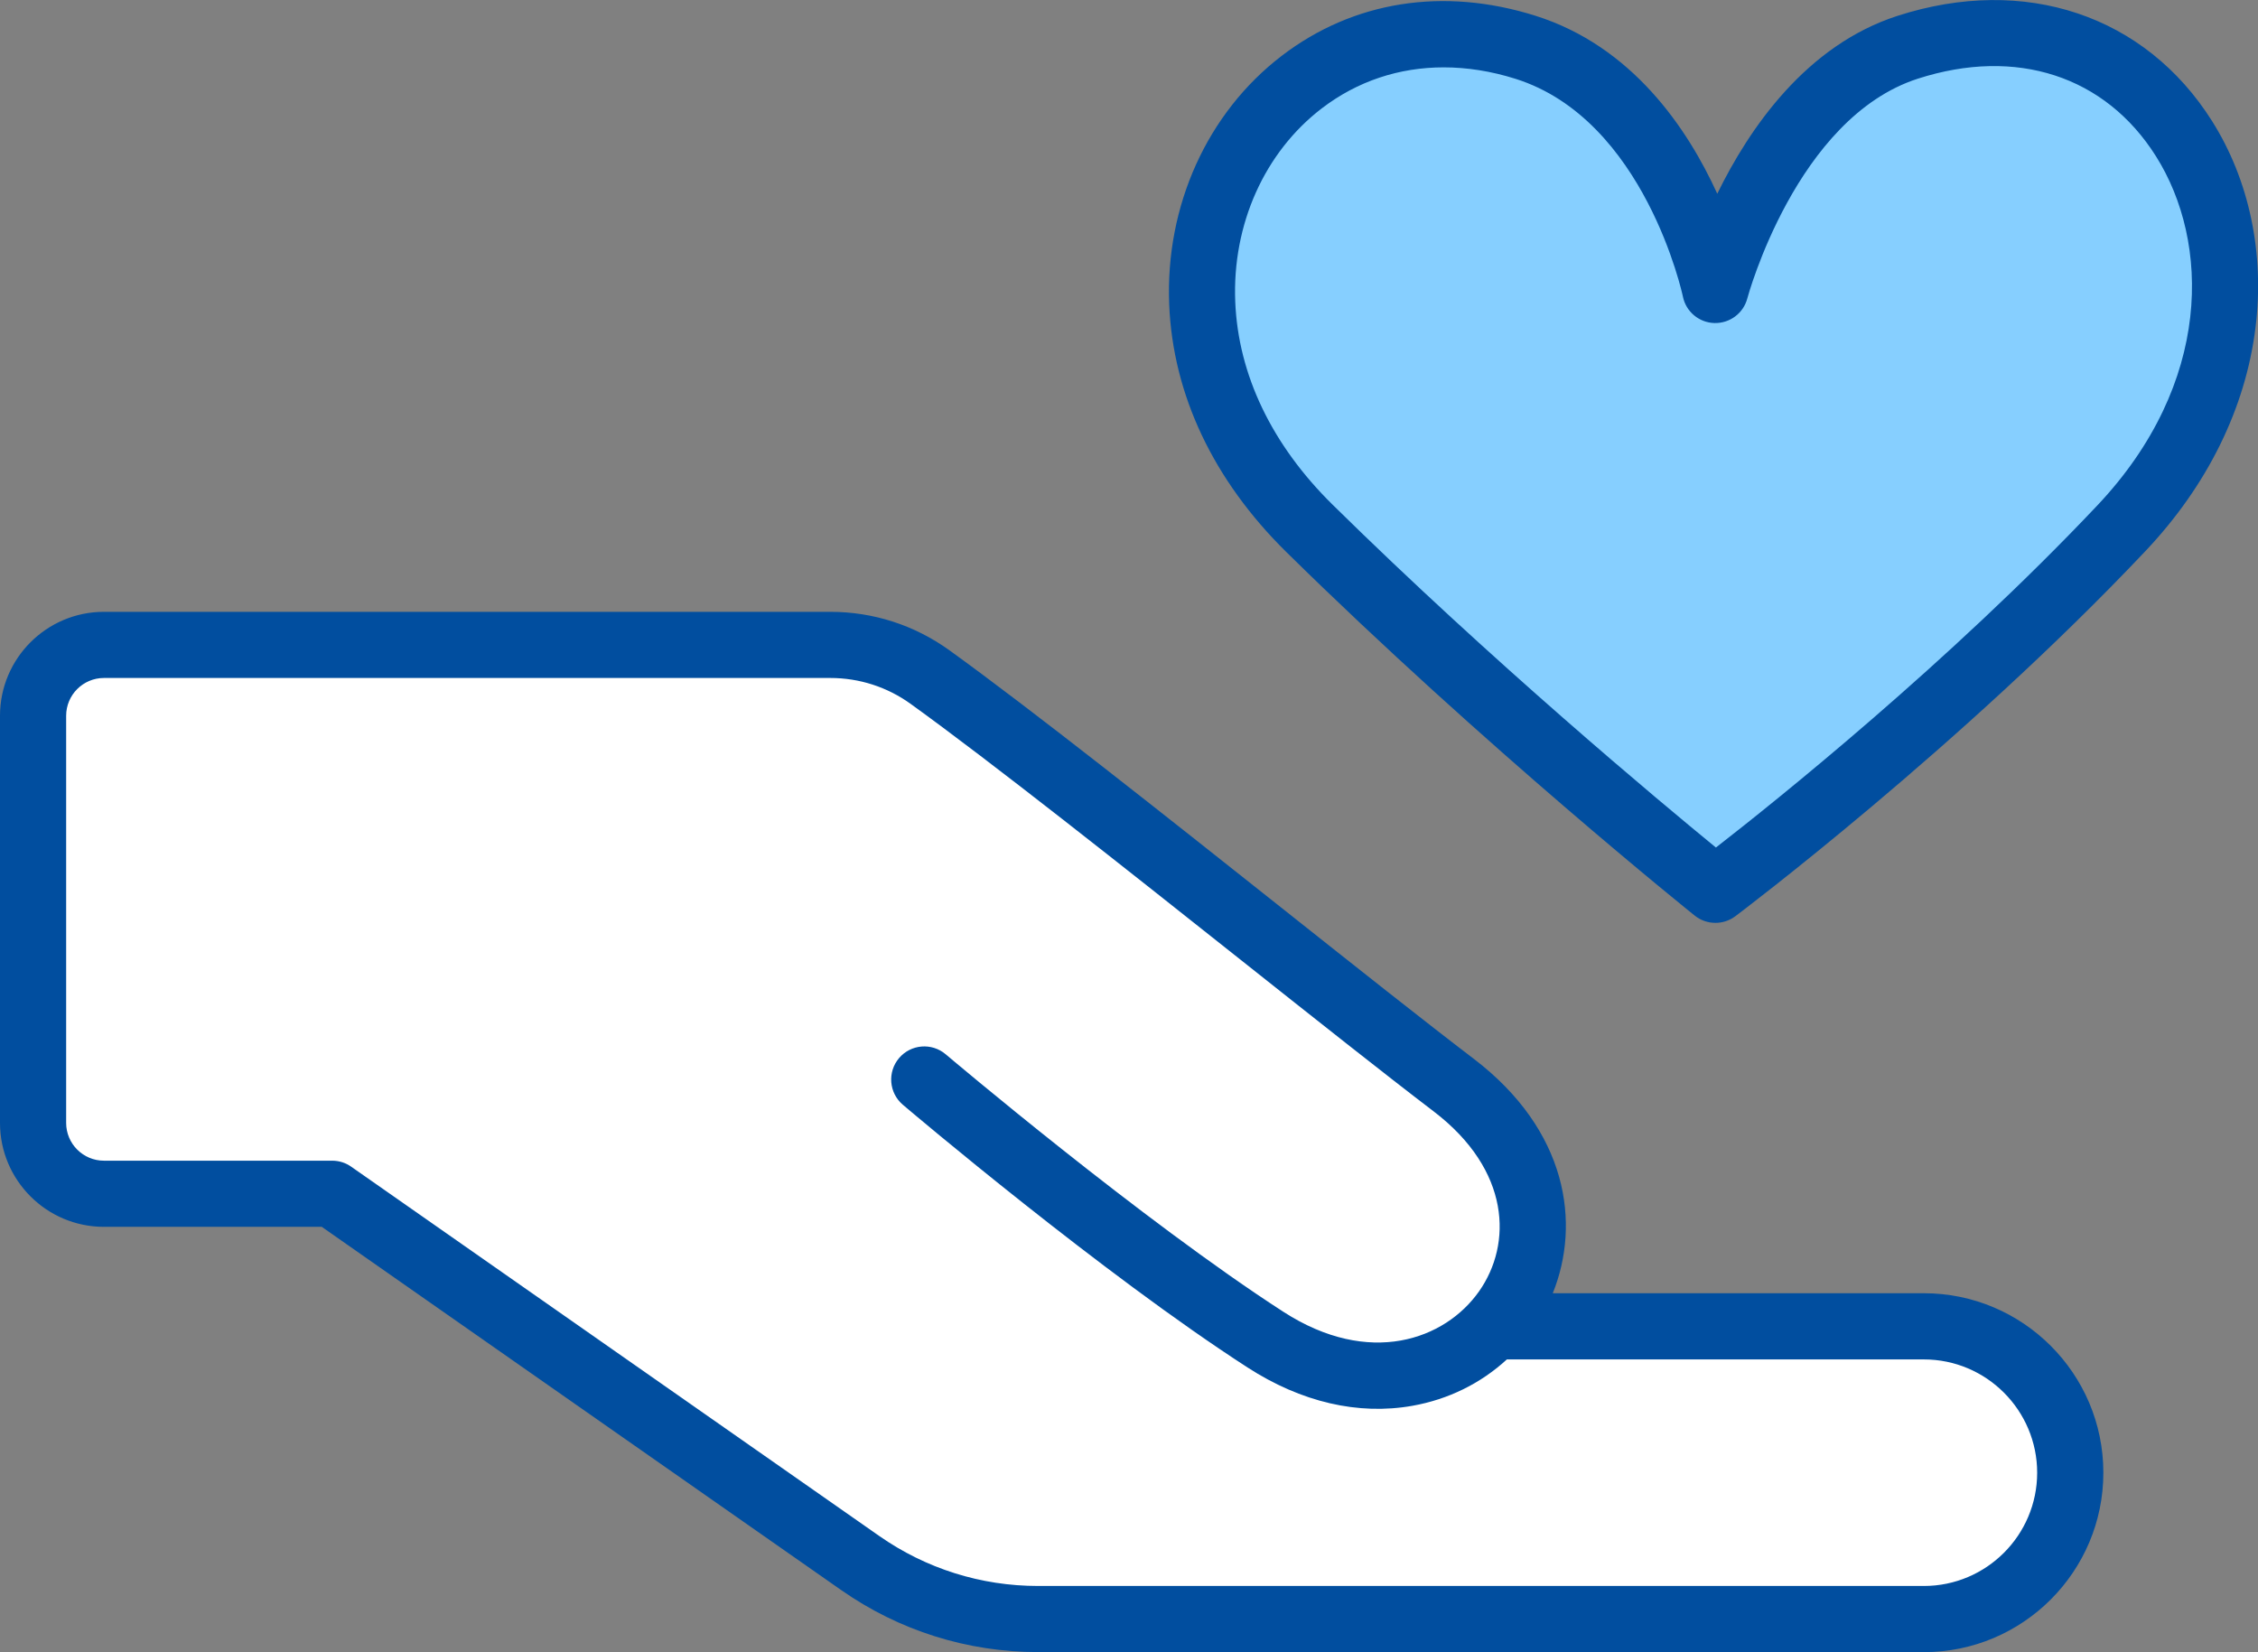
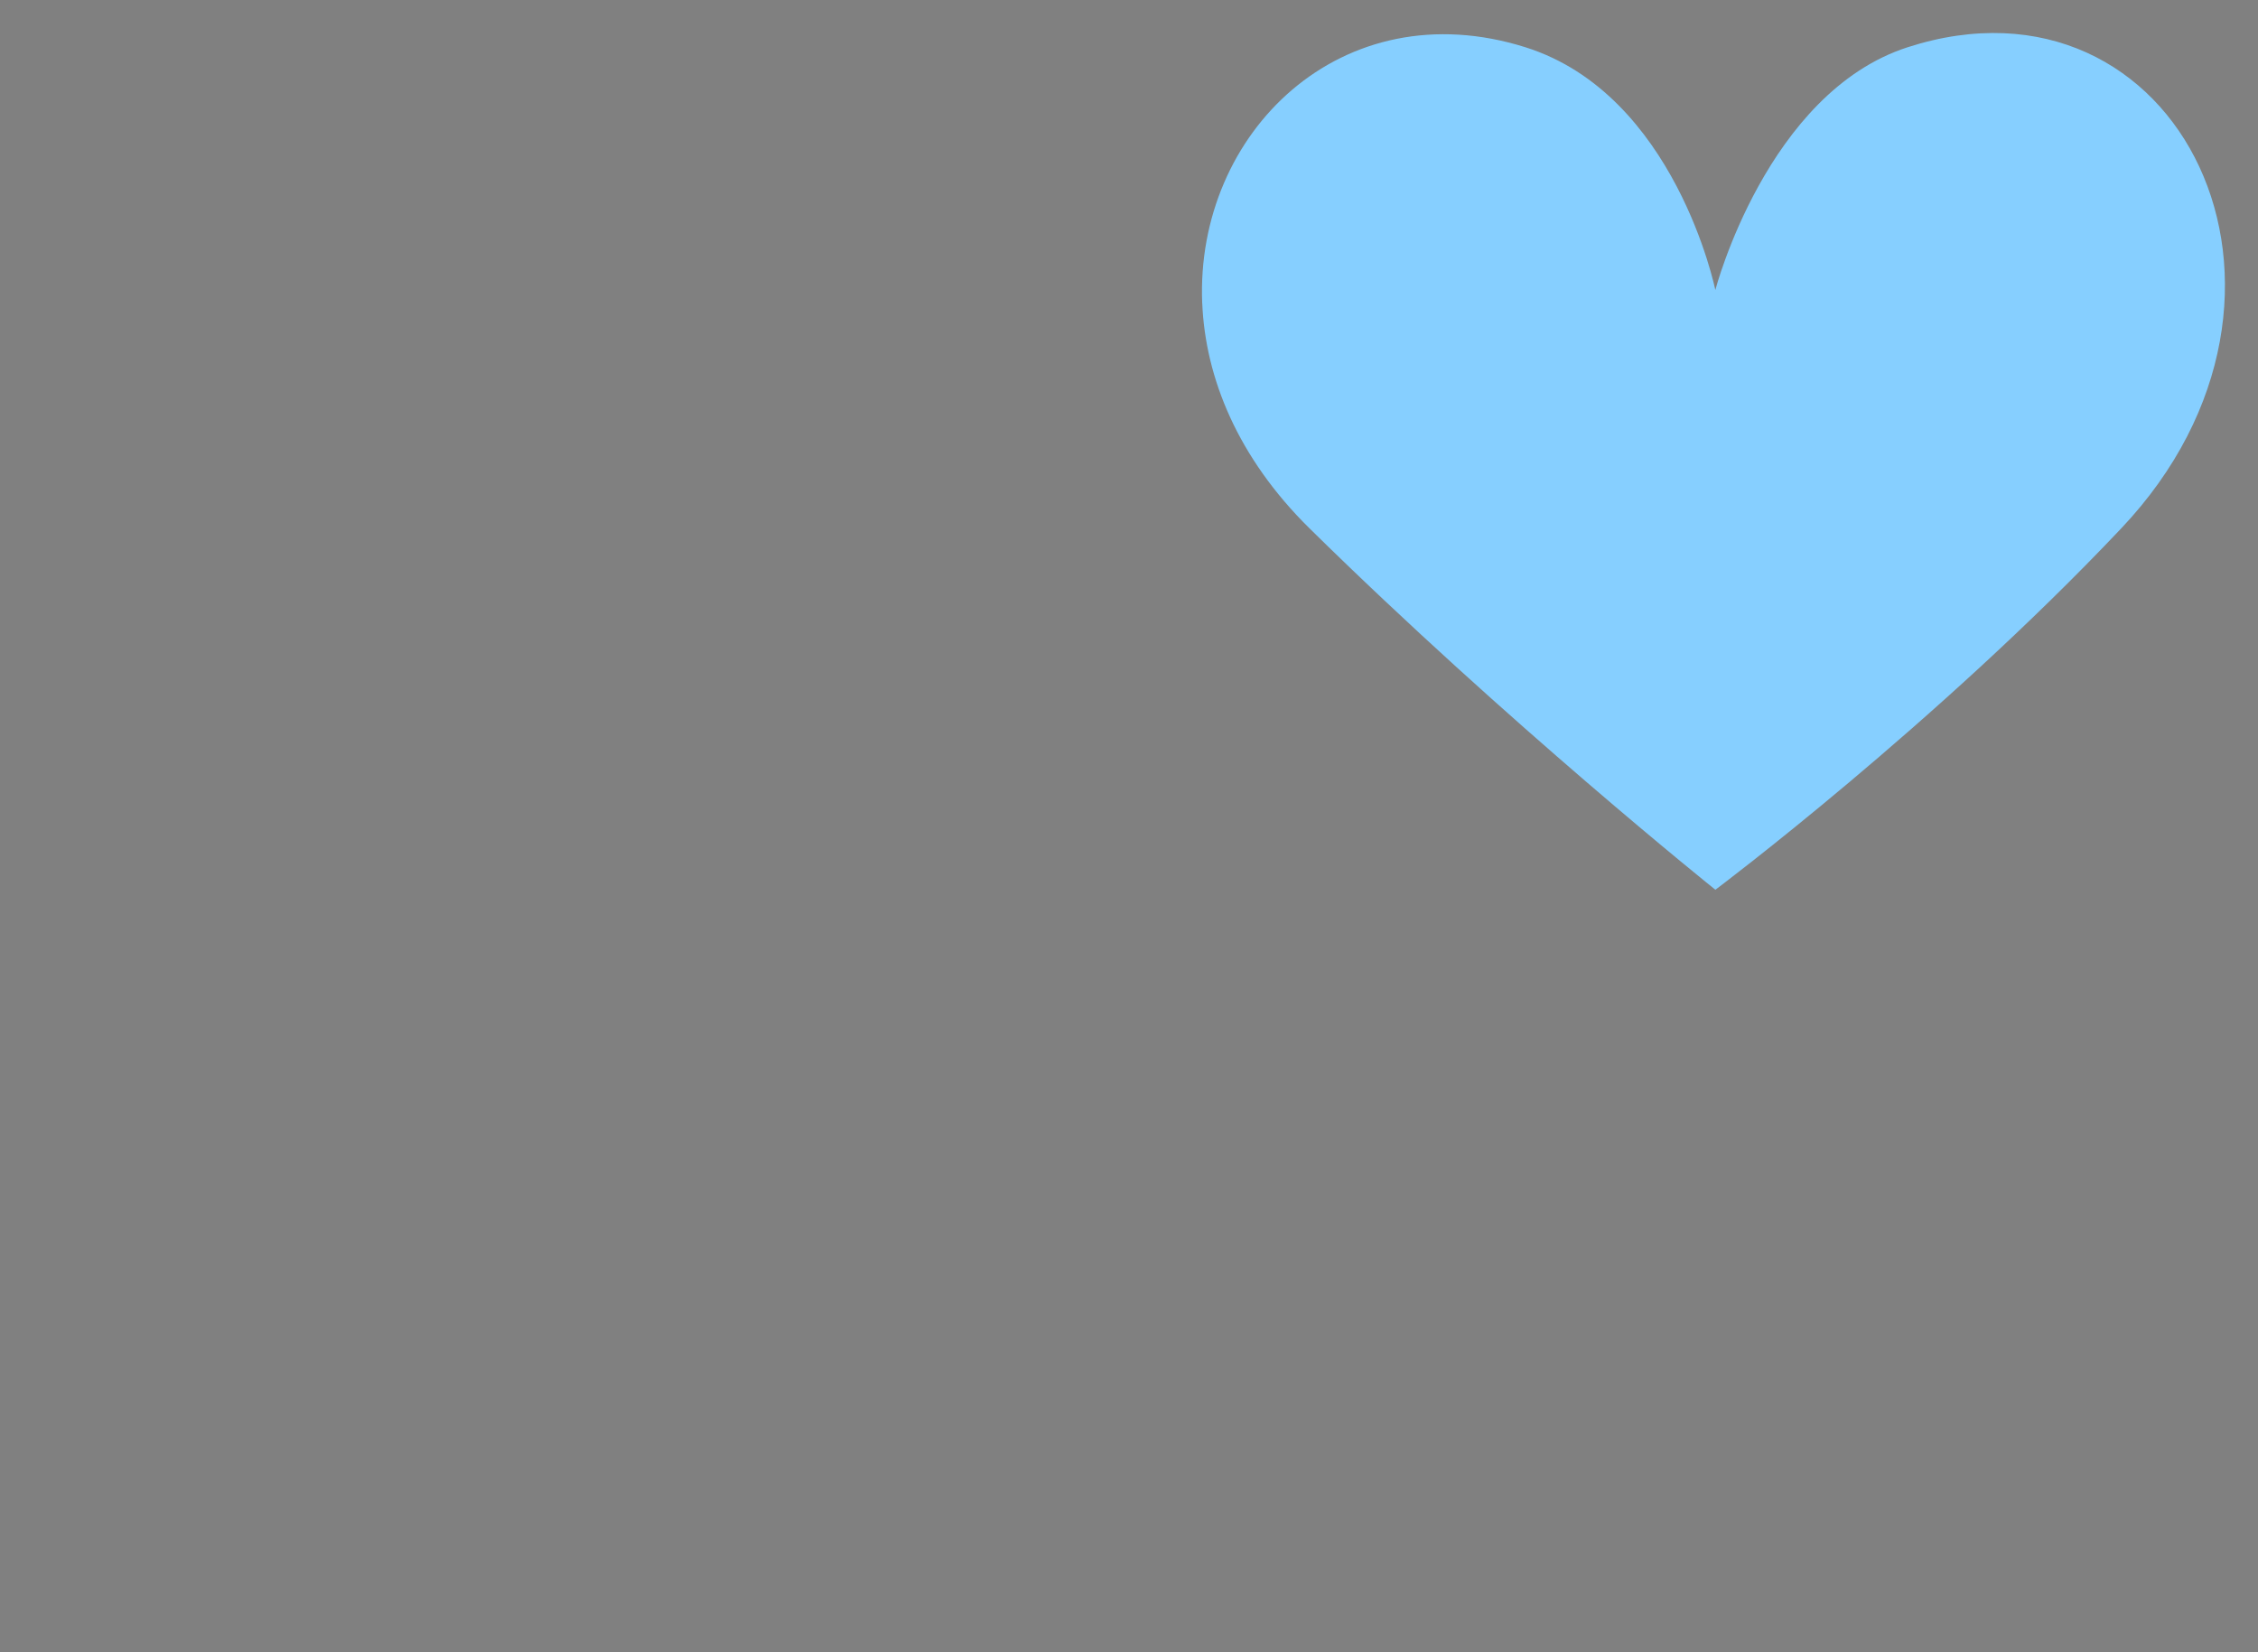
<svg xmlns="http://www.w3.org/2000/svg" viewBox="0 0 467.98 342.39">
  <rect x="0" y="0" width="467.98" height="342.39" fill="#808080" stroke="none" />
  <defs>
    <style>.cls-1{fill:#fff;}.cls-2{fill:#014e9f;}.cls-3{fill:#86cfff;}</style>
  </defs>
  <g id="Illustration">
    <g id="_08">
-       <path class="cls-1" d="M191.56,223.73s40.68,34.53,70.74,53.92c40.77,26.3,77.88-23.14,38.96-52.79-25.81-19.67-80.64-64.44-108.5-84.53-6.03-4.35-13.26-6.68-20.69-6.68H24.96c-10,0-18.1,8.1-18.1,18.1v77.55c0,10,8.1,18.1,18.1,18.1h43.9l109.42,76.52c10.81,7.56,23.68,11.61,36.87,11.61h183.6c16.75,0,30.33-13.58,30.33-30.33h0c0-16.75-13.58-30.33-30.33-30.33h-86.7l-120.48-51.14Z" />
      <path class="cls-3" d="M249.17,62.82c.63,15.47,7.36,32.03,22.22,46.67,41.18,40.54,84.13,74.91,84.13,74.91,0,0,45.72-34.27,84.13-74.91,46.09-48.75,11.8-117.79-44.28-99.7-29.16,9.41-39.86,50.31-39.86,50.31,0,0-8.25-40.52-39.37-50.31-38.02-11.96-68.42,17.69-66.98,53.03Z" />
-       <path class="cls-2" d="M398.74,342.39h-183.6c-14.67,0-28.78-4.44-40.8-12.85l-107.65-75.28H21.54c-11.88,0-21.54-9.66-21.54-21.54v-84.38c0-11.88,9.66-21.54,21.54-21.54h150.53c8.93,0,17.47,2.76,24.7,7.97,17.16,12.38,44.59,34.14,68.79,53.34,15.36,12.19,29.87,23.7,39.85,31.3,19.54,14.89,22.23,34.16,16.41,48.61h76.92c20.51,0,37.19,16.68,37.19,37.19s-16.68,37.19-37.19,37.19ZM21.54,140.51c-4.32,0-7.83,3.51-7.83,7.83v84.38c0,4.32,3.51,7.83,7.83,7.83h47.31c1.41,0,2.78.43,3.93,1.24l109.42,76.52c9.71,6.79,21.1,10.38,32.94,10.38h183.6c12.94,0,23.47-10.53,23.47-23.47s-10.53-23.48-23.47-23.48h-86.44c-5.39,4.96-12.13,8.29-19.58,9.61-11.22,1.99-23.02-.75-34.14-7.93-30.09-19.42-69.79-53.03-71.46-54.46-2.89-2.45-3.24-6.78-.79-9.67,2.45-2.89,6.78-3.24,9.67-.79.4.34,40.69,34.46,70.02,53.39,17.75,11.45,33.46,5.8,40.54-4.29,6.85-9.76,6.58-25.07-9.46-37.29-10.08-7.68-24.64-19.23-40.06-31.46-24.09-19.11-51.39-40.77-68.29-52.96-4.88-3.52-10.65-5.38-16.68-5.38H21.54ZM355.52,191.26c-1.52,0-3.03-.5-4.28-1.5-.43-.35-43.71-35.05-84.66-75.37-15.11-14.88-23.5-32.62-24.26-51.28h0c-.83-20.46,7.89-39.73,23.33-51.55,14.83-11.35,33.5-14.3,52.56-8.3,20.04,6.31,31.52,23.33,37.7,36.89,6.64-13.58,18.44-30.77,37.37-36.87,26.35-8.5,51.32-.15,65.17,21.8,7.72,12.23,10.92,27.44,9.01,42.82-2.07,16.7-9.96,32.72-22.81,46.31-38.37,40.6-84.54,75.34-85,75.68-1.22.91-2.67,1.37-4.11,1.37ZM299.21,13.96c-9.24,0-17.89,2.86-25.24,8.48-11.9,9.1-18.61,24.1-17.96,40.1h0c.61,15.12,7.59,29.67,20.18,42.06,33.1,32.59,67.71,61.45,79.44,71.05,12.15-9.44,48.19-38.25,79.03-70.88,23.96-25.35,23.38-54.63,12.17-72.39-10.5-16.65-28.95-22.65-49.36-16.07-25.17,8.12-35.23,45.16-35.33,45.53-.81,3.08-3.62,5.19-6.83,5.11-3.18-.09-5.89-2.36-6.52-5.48-.07-.35-7.89-36.7-34.71-45.14-5.04-1.59-10.04-2.37-14.88-2.37Z" />
    </g>
  </g>
</svg>